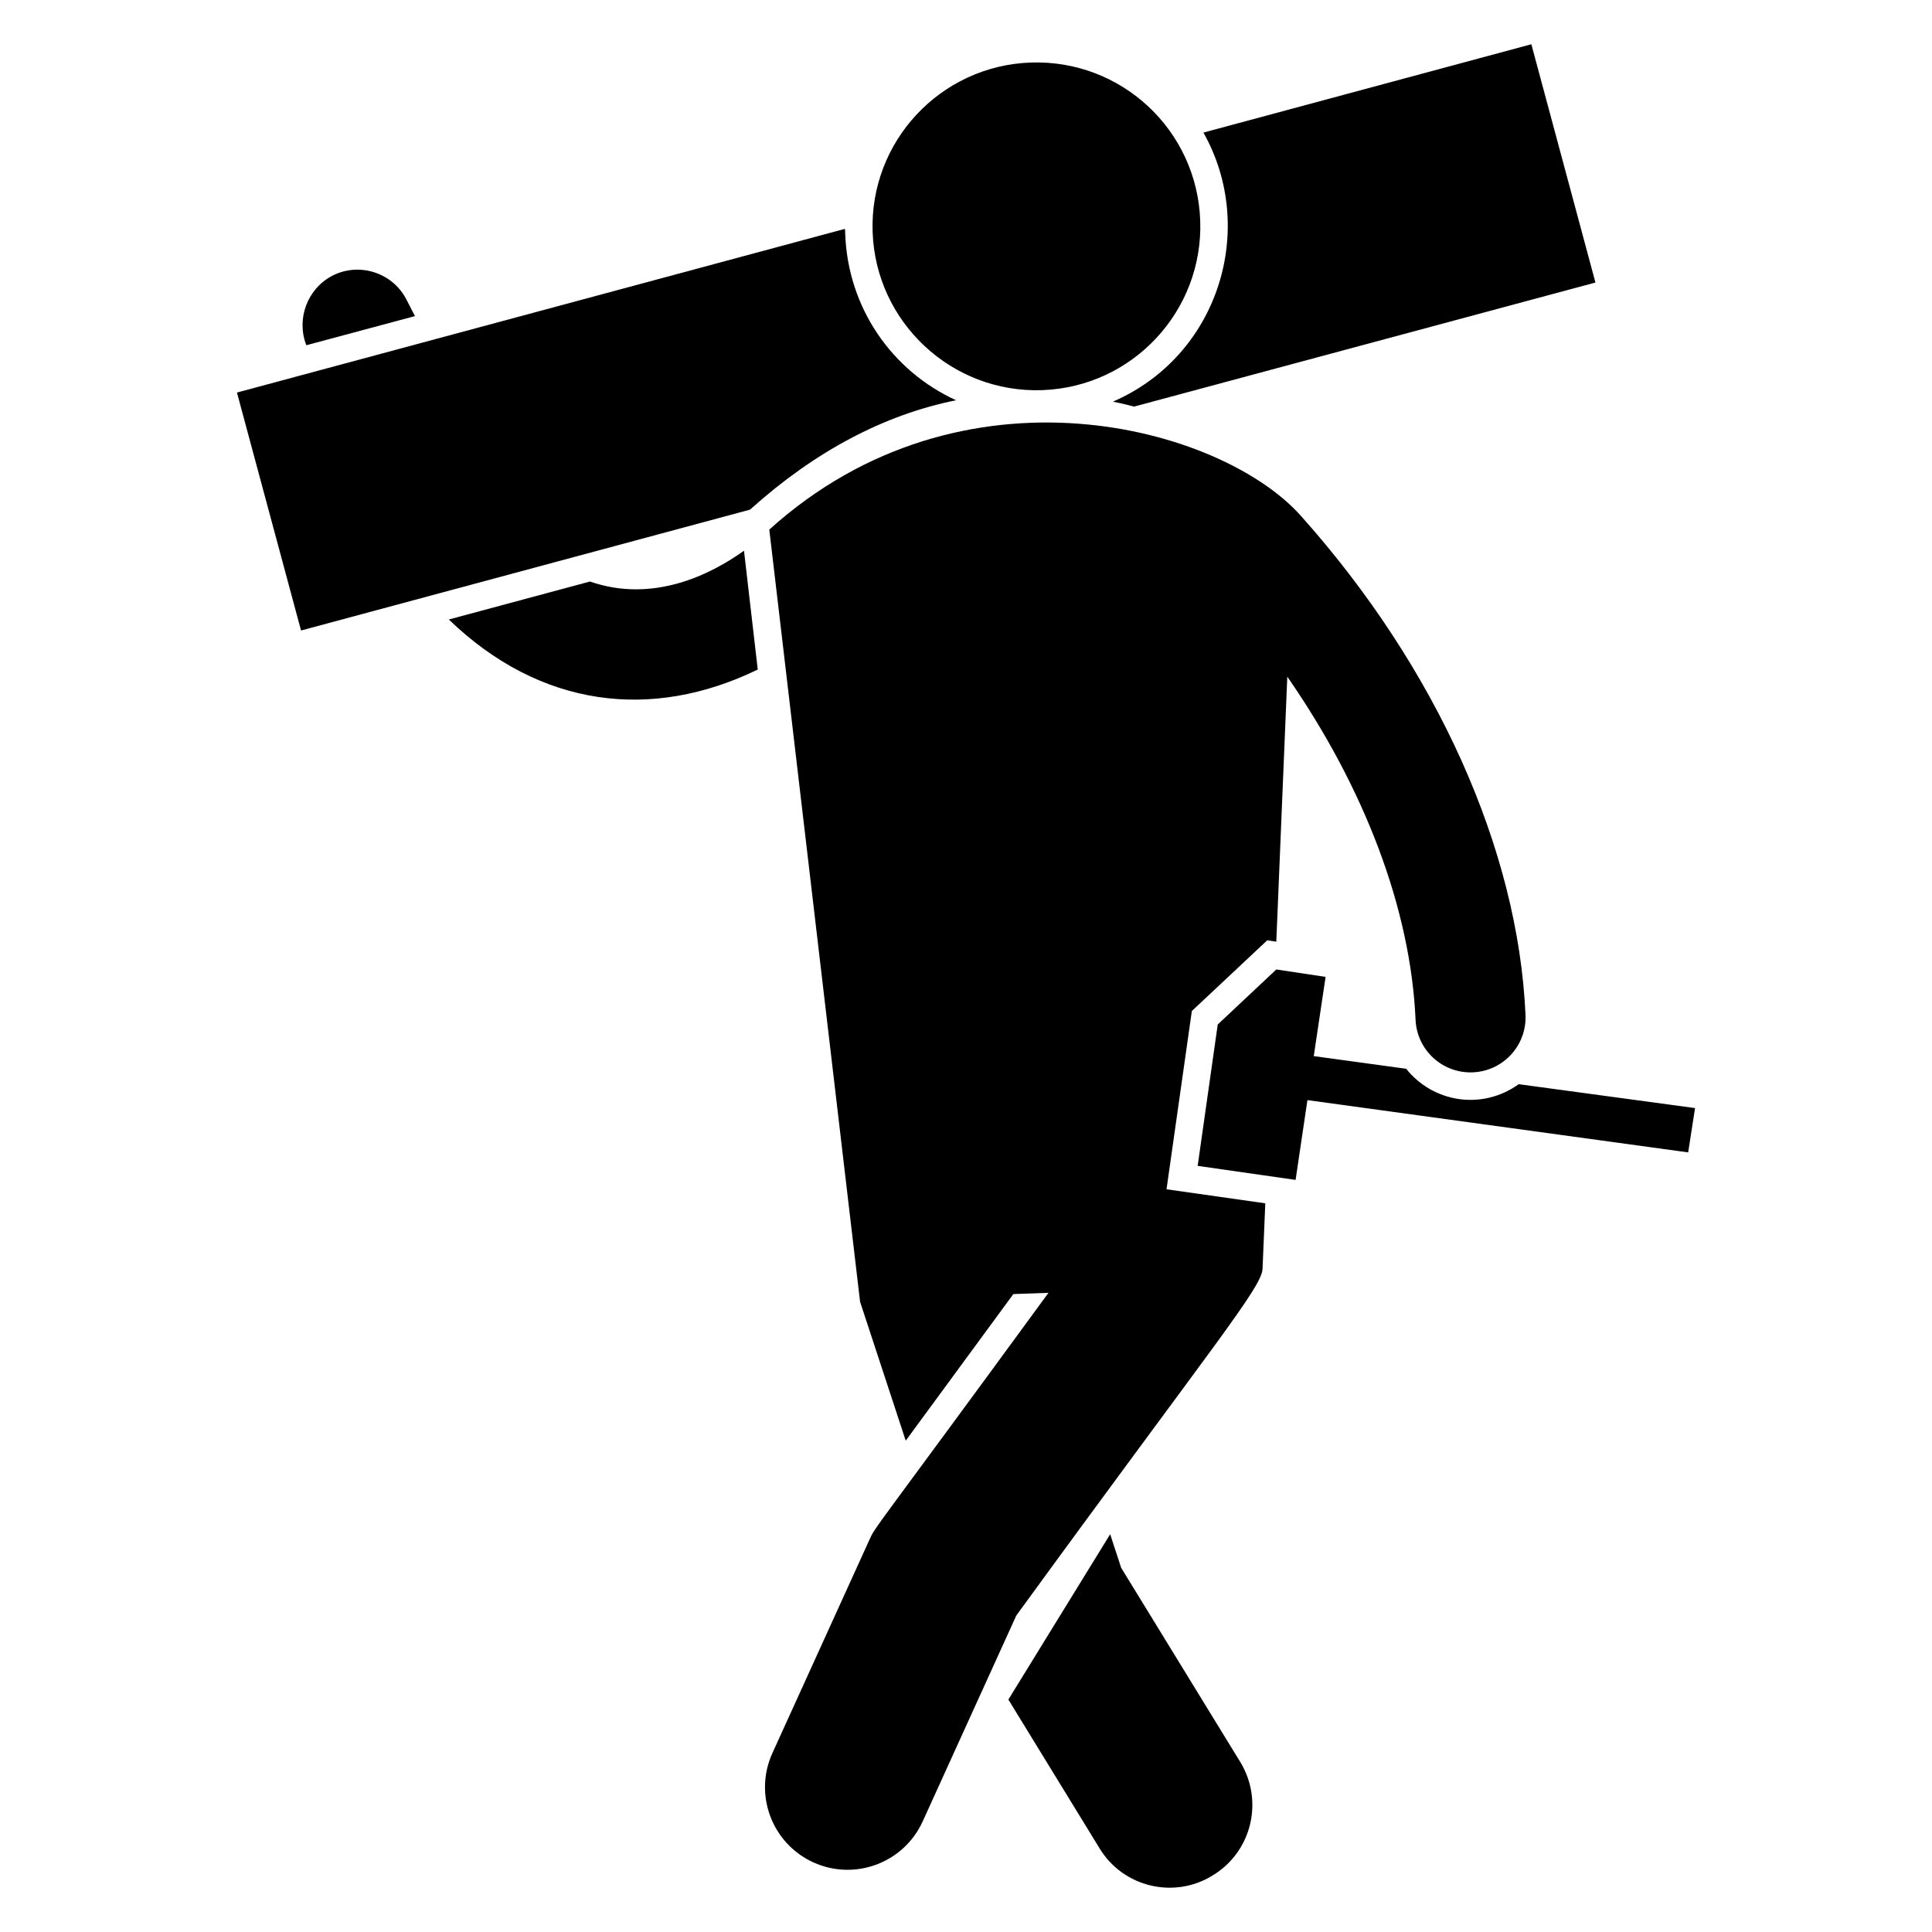
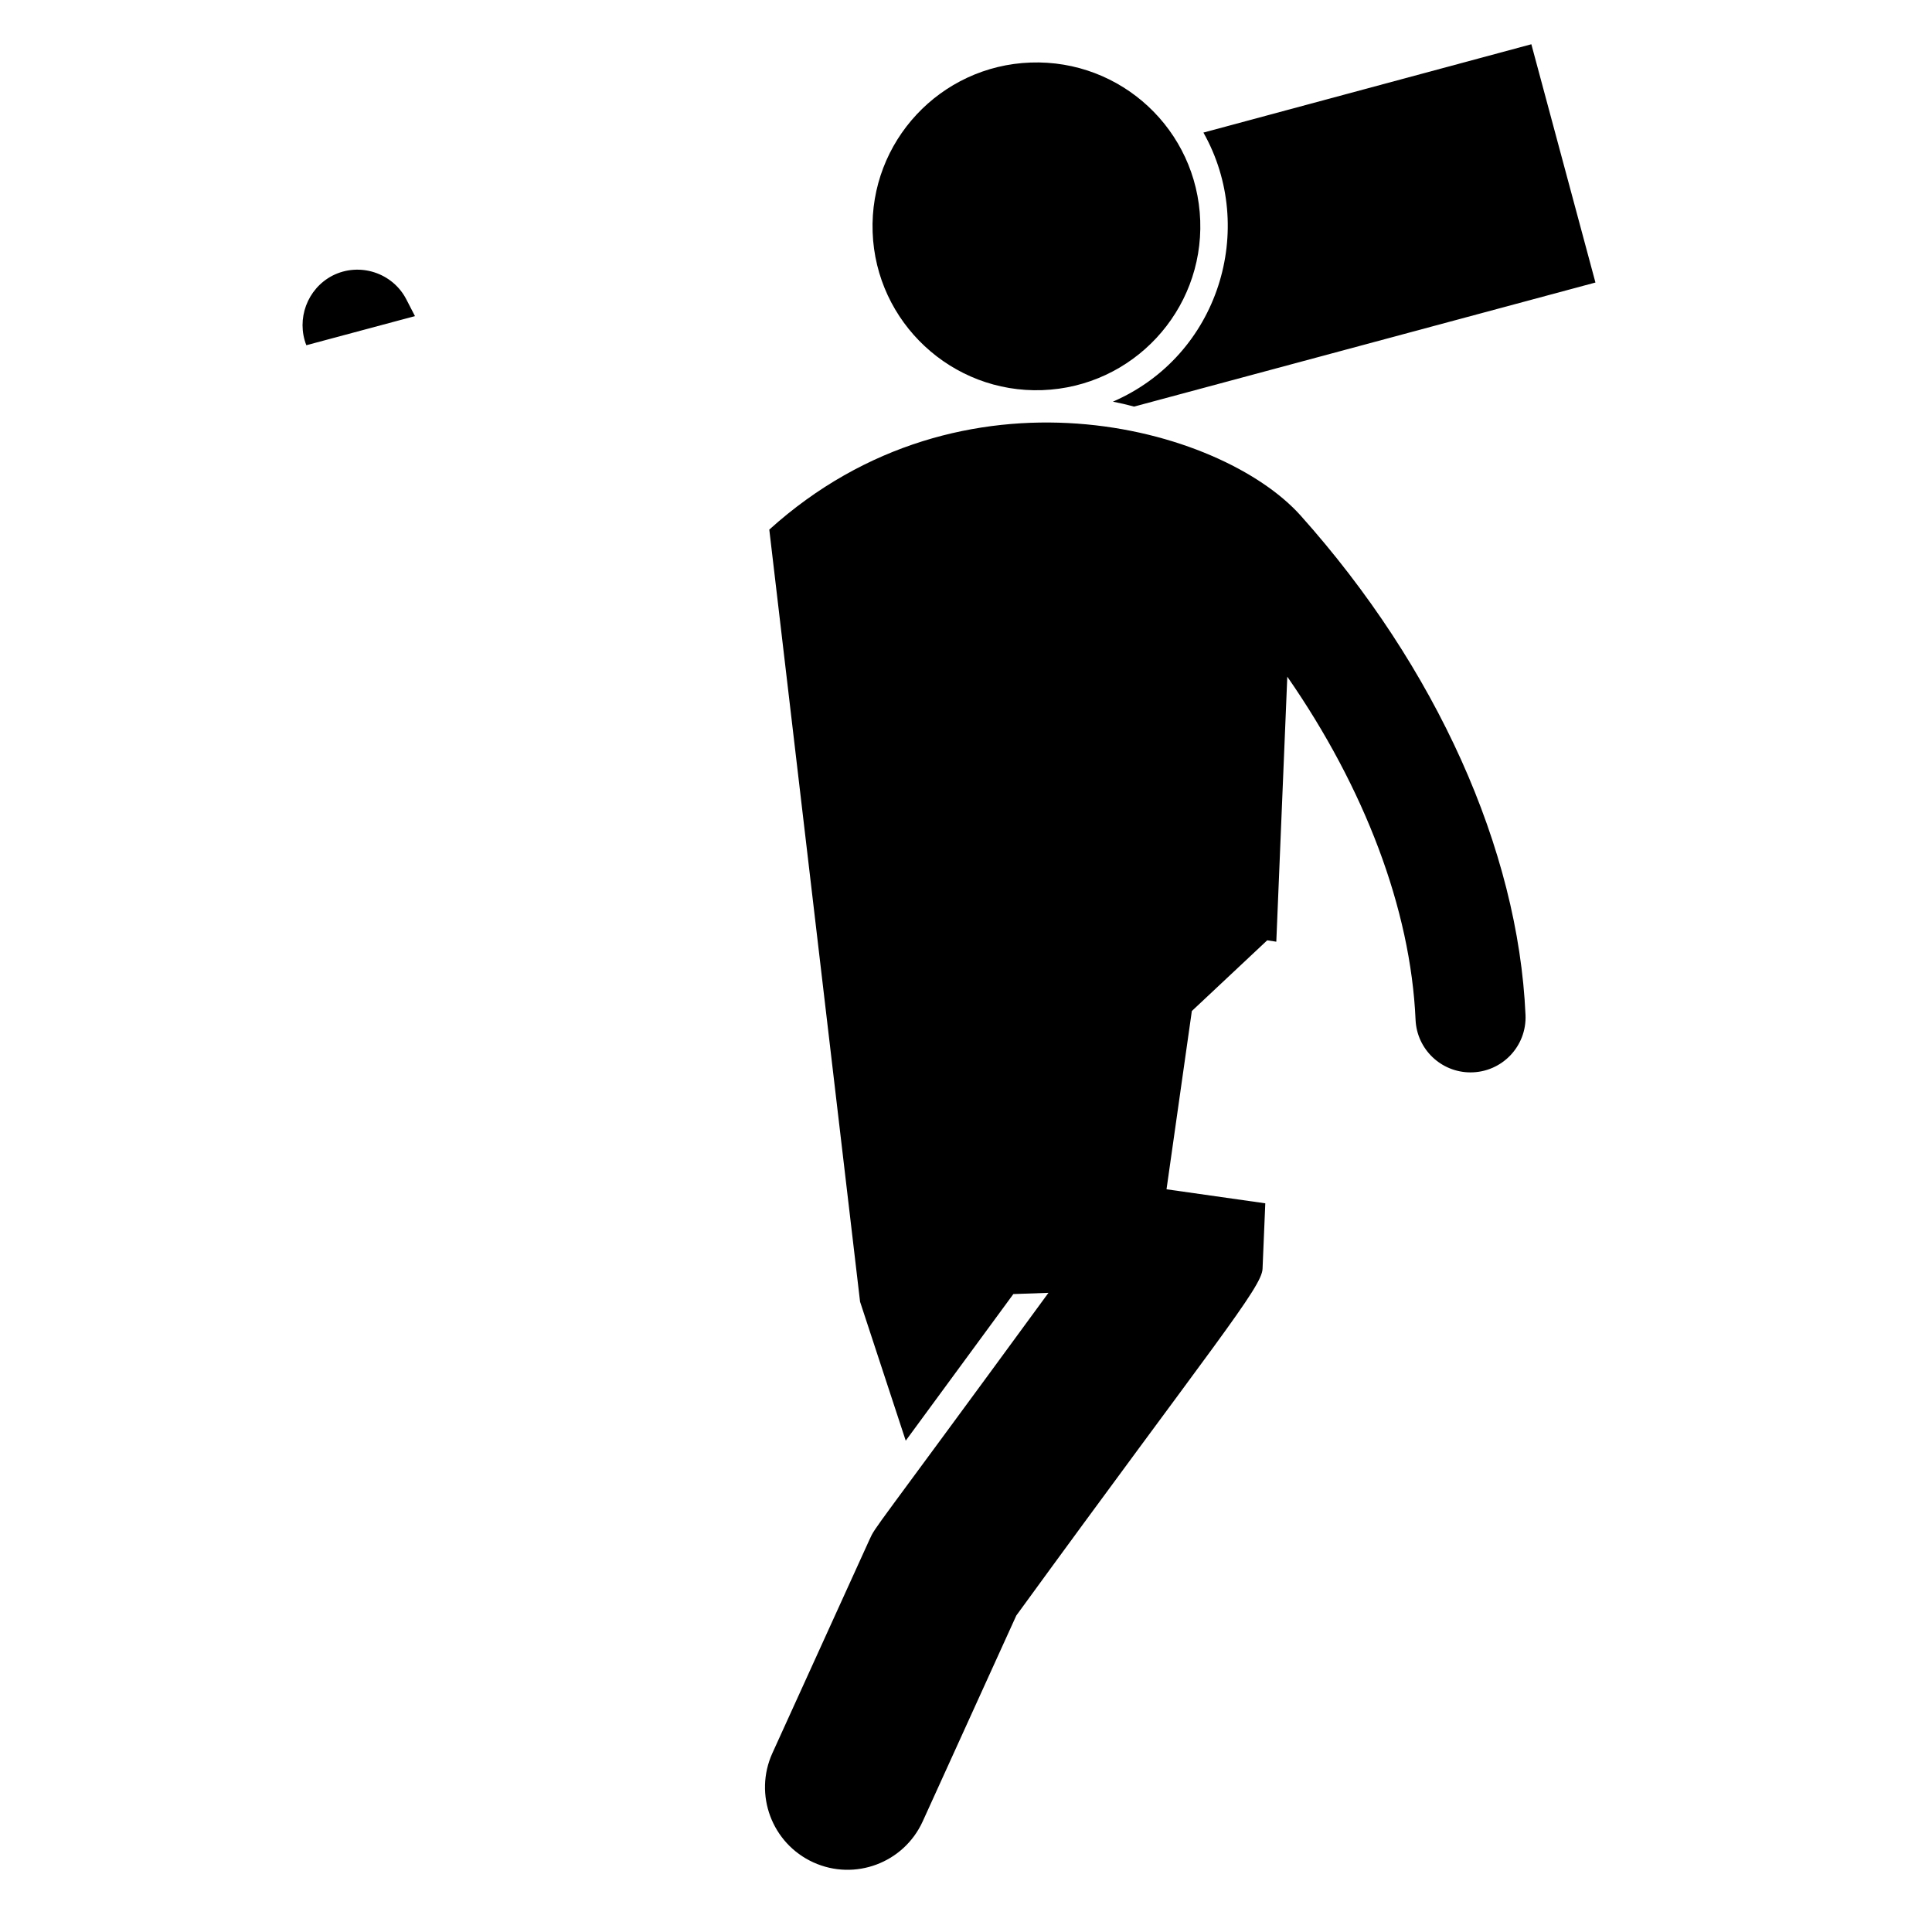
<svg xmlns="http://www.w3.org/2000/svg" fill="#000000" width="800px" height="800px" version="1.1" viewBox="144 144 512 512">
  <g>
    <path d="m253.97 227.77-2.258-4.375c-3.648-7.144-12.465-9.984-19.609-6.344-6.711 3.496-9.625 11.52-6.922 18.441z" />
-     <path d="m300.34 298.11-37.402 10.062c24.258 23.383 53.746 26.914 81.875 13.266l-3.648-31.496c-8.75 6.277-24.055 14-40.824 8.168z" />
-     <path d="m342.98 278.87c16.984-15.238 35.215-24.93 54.387-28.801-16.914-7.727-28.727-24.426-29.383-44.25 0-0.367 0-0.801-0.078-1.168l-161.11 43.379 16.984 63.059 118.91-32.008z" />
    <path d="m438.93 250.44c1.895 0.367 3.719 0.801 5.609 1.312l122.27-32.879-16.984-63.145-86.906 23.406c14.328 25.41 4.137 59.121-23.984 71.305z" />
-     <path d="m441.12 559.48-2.914-8.895c-0.473 0.762-30.914 50.219-26.977 43.816l24.129 39.367c6.25 10.383 19.84 13.594 30.039 7.223 10.352-6.266 13.559-19.754 7.289-30.039z" />
    <path d="m371.93 488.98 12.098 36.816 28.52-38.855 9.305-0.328c-47.16 64.488-45.754 61.723-47.402 65.344l-25.754 56.625c-5 11-0.137 23.961 10.855 28.969 11.016 5.008 23.969 0.121 28.969-10.855l24.809-54.562c52.074-71.547 65.113-86.969 65.258-91.891l0.727-17.352-26.176-3.719 6.711-47.242 19.977-18.738 2.406 0.367 2.914-70.234c20.48 29.527 32.695 61.547 33.992 90.93 0.344 7.832 6.801 13.938 14.559 13.938 8.32 0 14.945-6.922 14.578-15.223-1.93-43.898-23.648-92.137-59.586-132.33-21.207-23.727-89.641-42.512-140.82 3.711" />
-     <path d="m546.47 431.32c-9.77 7.016-22.727 4.824-29.816-4.082l-24.496-3.352 3.137-21-13.055-1.969-15.527 14.578-5.32 37.473 25.953 3.719 3.137-21.145 100.9 13.855 1.824-11.742z" />
    <path d="m420.2 247.39c24.008-0.855 42.719-21.016 41.871-44.945-0.855-24.008-20.938-42.719-44.945-41.871-23.93 0.848-42.719 20.945-41.871 44.945 0.848 23.941 21.016 42.727 44.945 41.871z" />
  </g>
</svg>